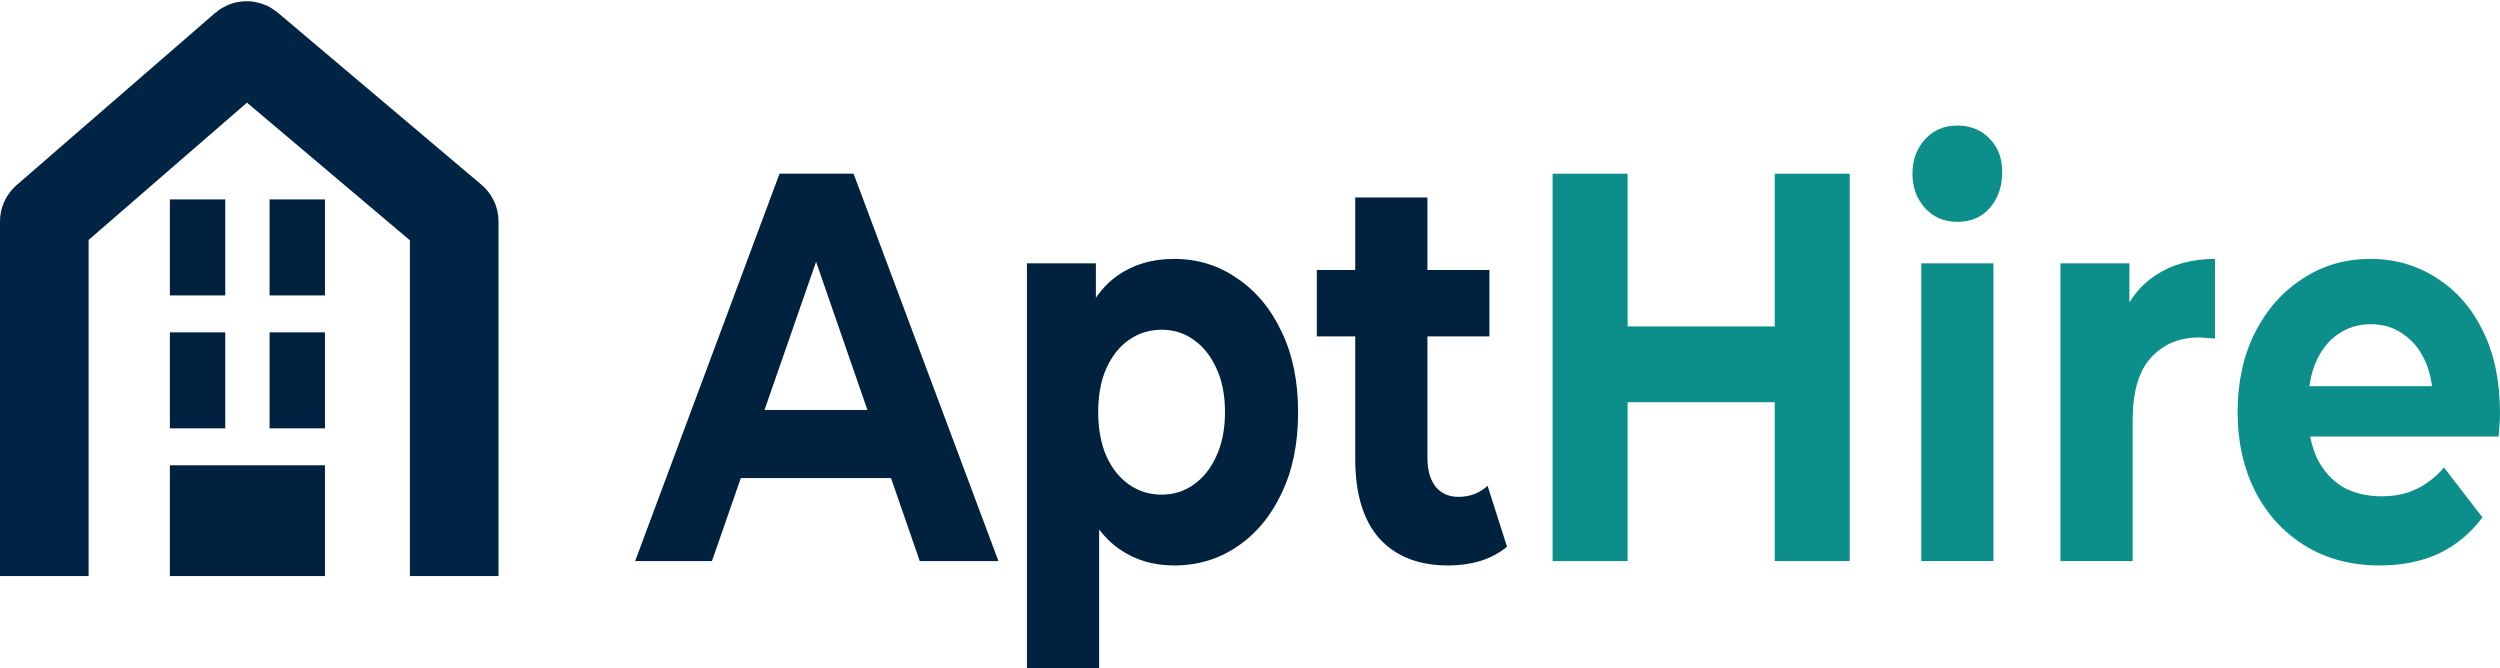
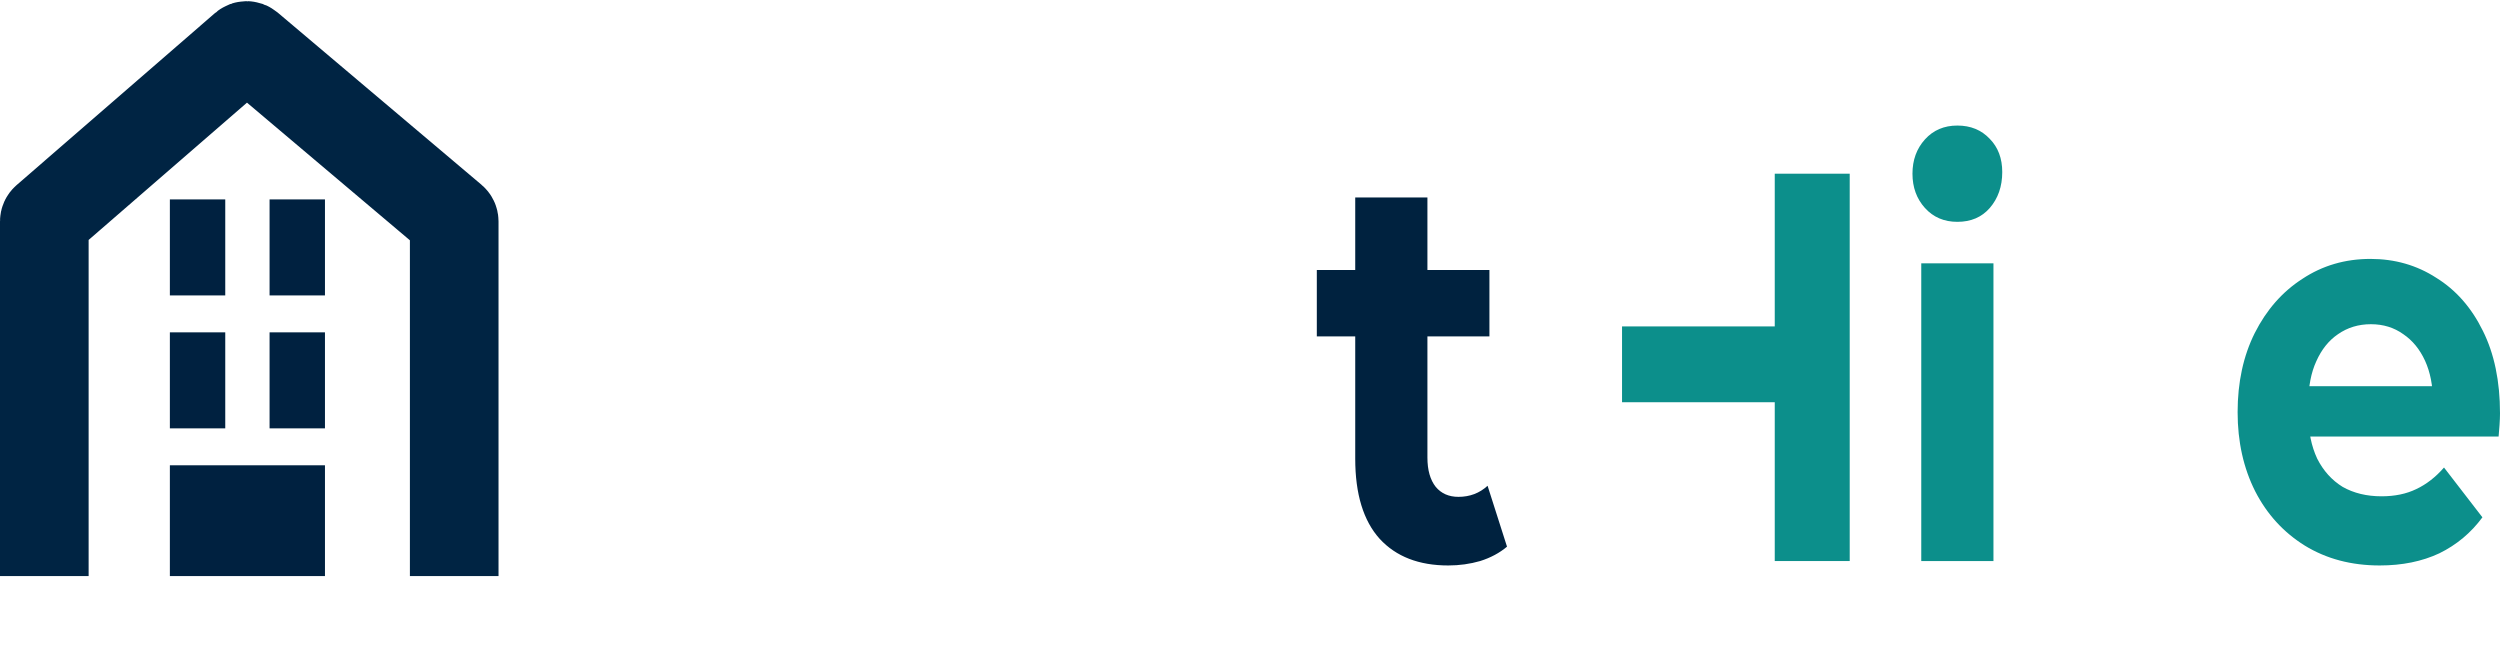
<svg xmlns="http://www.w3.org/2000/svg" width="677" height="181" viewBox="0 0 677 181" fill="none">
-   <path d="M172 151.93L211.098 47.037H231.148L270.372 151.93H249.068L216.988 59.324H225.008L192.802 151.93H172ZM191.549 129.453L196.938 111.021H242.051L247.564 129.453H191.549Z" fill="#00223F" />
-   <path d="M317.944 153.128C312.263 153.128 307.292 151.63 303.032 148.633C298.771 145.636 295.429 141.091 293.006 134.997C290.667 128.803 289.498 121.011 289.498 111.621C289.498 102.13 290.625 94.338 292.881 88.245C295.137 82.151 298.395 77.606 302.656 74.609C306.916 71.612 312.012 70.113 317.944 70.113C324.293 70.113 329.974 71.861 334.987 75.358C340.083 78.754 344.093 83.549 347.017 89.743C350.024 95.937 351.528 103.229 351.528 111.621C351.528 120.112 350.024 127.455 347.017 133.648C344.093 139.842 340.083 144.637 334.987 148.034C329.974 151.43 324.293 153.128 317.944 153.128ZM278.094 181V71.312H296.766V87.795L296.39 111.771L297.643 135.596V181H278.094ZM314.56 133.948C317.819 133.948 320.701 133.049 323.207 131.251C325.797 129.453 327.844 126.905 329.347 123.609C330.935 120.212 331.728 116.216 331.728 111.621C331.728 106.926 330.935 102.93 329.347 99.633C327.844 96.336 325.797 93.789 323.207 91.991C320.701 90.193 317.819 89.294 314.56 89.294C311.302 89.294 308.378 90.193 305.788 91.991C303.199 93.789 301.152 96.336 299.648 99.633C298.144 102.93 297.392 106.926 297.392 111.621C297.392 116.216 298.144 120.212 299.648 123.609C301.152 126.905 303.199 129.453 305.788 131.251C308.378 133.049 311.302 133.948 314.56 133.948Z" fill="#00223F" />
  <path d="M392.184 153.128C384.247 153.128 378.065 150.731 373.637 145.936C369.209 141.041 366.996 133.798 366.996 124.208V53.48H386.545V123.908C386.545 127.305 387.296 129.952 388.8 131.85C390.304 133.648 392.351 134.547 394.941 134.547C398.032 134.547 400.663 133.548 402.835 131.55L408.099 148.034C406.094 149.732 403.671 151.031 400.83 151.93C398.073 152.729 395.191 153.128 392.184 153.128ZM356.594 91.092V73.11H403.337V91.092H356.594Z" fill="#00223F" />
-   <path d="M480.602 47.037H500.902V151.93H480.602V47.037ZM440.752 151.93H420.451V47.037H440.752V151.93ZM482.105 108.924H439.248V88.394H482.105V108.924Z" fill="#0C8F8B" />
+   <path d="M480.602 47.037H500.902V151.93H480.602V47.037ZM440.752 151.93V47.037H440.752V151.93ZM482.105 108.924H439.248V88.394H482.105V108.924Z" fill="#0C8F8B" />
  <path d="M520.278 151.93V71.312H539.827V151.93H520.278ZM530.053 60.073C526.46 60.073 523.536 58.825 521.281 56.327C519.025 53.83 517.897 50.733 517.897 47.037C517.897 43.34 519.025 40.244 521.281 37.746C523.536 35.249 526.46 34 530.053 34C533.645 34 536.569 35.199 538.825 37.596C541.08 39.894 542.208 42.891 542.208 46.587C542.208 50.483 541.08 53.73 538.825 56.327C536.652 58.825 533.728 60.073 530.053 60.073Z" fill="#0C8F8B" />
-   <path d="M557.97 151.93V71.312H576.642V94.089L574.01 87.495C576.016 81.801 579.232 77.506 583.66 74.609C588.087 71.612 593.476 70.113 599.825 70.113V91.691C598.99 91.591 598.238 91.541 597.57 91.541C596.901 91.441 596.191 91.391 595.439 91.391C590.092 91.391 585.748 93.24 582.406 96.936C579.148 100.532 577.519 106.176 577.519 113.869V151.93H557.97Z" fill="#0C8F8B" />
  <path d="M644.418 153.128C636.732 153.128 629.965 151.33 624.117 147.734C618.353 144.138 613.883 139.243 610.709 133.049C607.534 126.755 605.947 119.613 605.947 111.621C605.947 103.529 607.492 96.386 610.584 90.193C613.758 83.899 618.061 79.004 623.491 75.508C628.921 71.911 635.062 70.113 641.912 70.113C648.512 70.113 654.443 71.811 659.707 75.208C665.053 78.505 669.272 83.3 672.363 89.593C675.454 95.787 677 103.229 677 111.92C677 112.82 676.958 113.869 676.875 115.067C676.791 116.166 676.708 117.215 676.624 118.214H621.862V104.578H666.348L658.829 108.624C658.829 104.428 658.119 100.782 656.699 97.685C655.279 94.588 653.316 92.191 650.809 90.492C648.303 88.694 645.379 87.795 642.037 87.795C638.696 87.795 635.73 88.694 633.14 90.492C630.634 92.191 628.671 94.638 627.25 97.835C625.83 100.932 625.12 104.628 625.12 108.924V112.52C625.12 116.915 625.914 120.811 627.501 124.208C629.172 127.505 631.469 130.052 634.393 131.85C637.401 133.548 640.91 134.398 644.92 134.398C648.512 134.398 651.645 133.748 654.318 132.45C657.075 131.151 659.581 129.203 661.837 126.606L672.238 140.092C669.147 144.287 665.262 147.534 660.584 149.832C655.905 152.03 650.517 153.128 644.418 153.128Z" fill="#0C8F8B" />
  <path d="M12 156L12 59.956C12 59.666 12.126 59.391 12.345 59.201L66.132 12.561C66.505 12.238 67.057 12.234 67.433 12.552L122.645 59.2C122.87 59.39 123 59.67 123 59.964V156" stroke="#002443" stroke-width="24" />
  <rect x="46" y="54" width="15" height="26" fill="#002140" />
  <rect x="73" y="54" width="15" height="26" fill="#002140" />
  <rect x="46" y="90" width="15" height="26" fill="#002140" />
  <rect x="73" y="90" width="15" height="26" fill="#002140" />
  <rect x="46" y="126" width="42" height="30" fill="#002140" />
</svg>